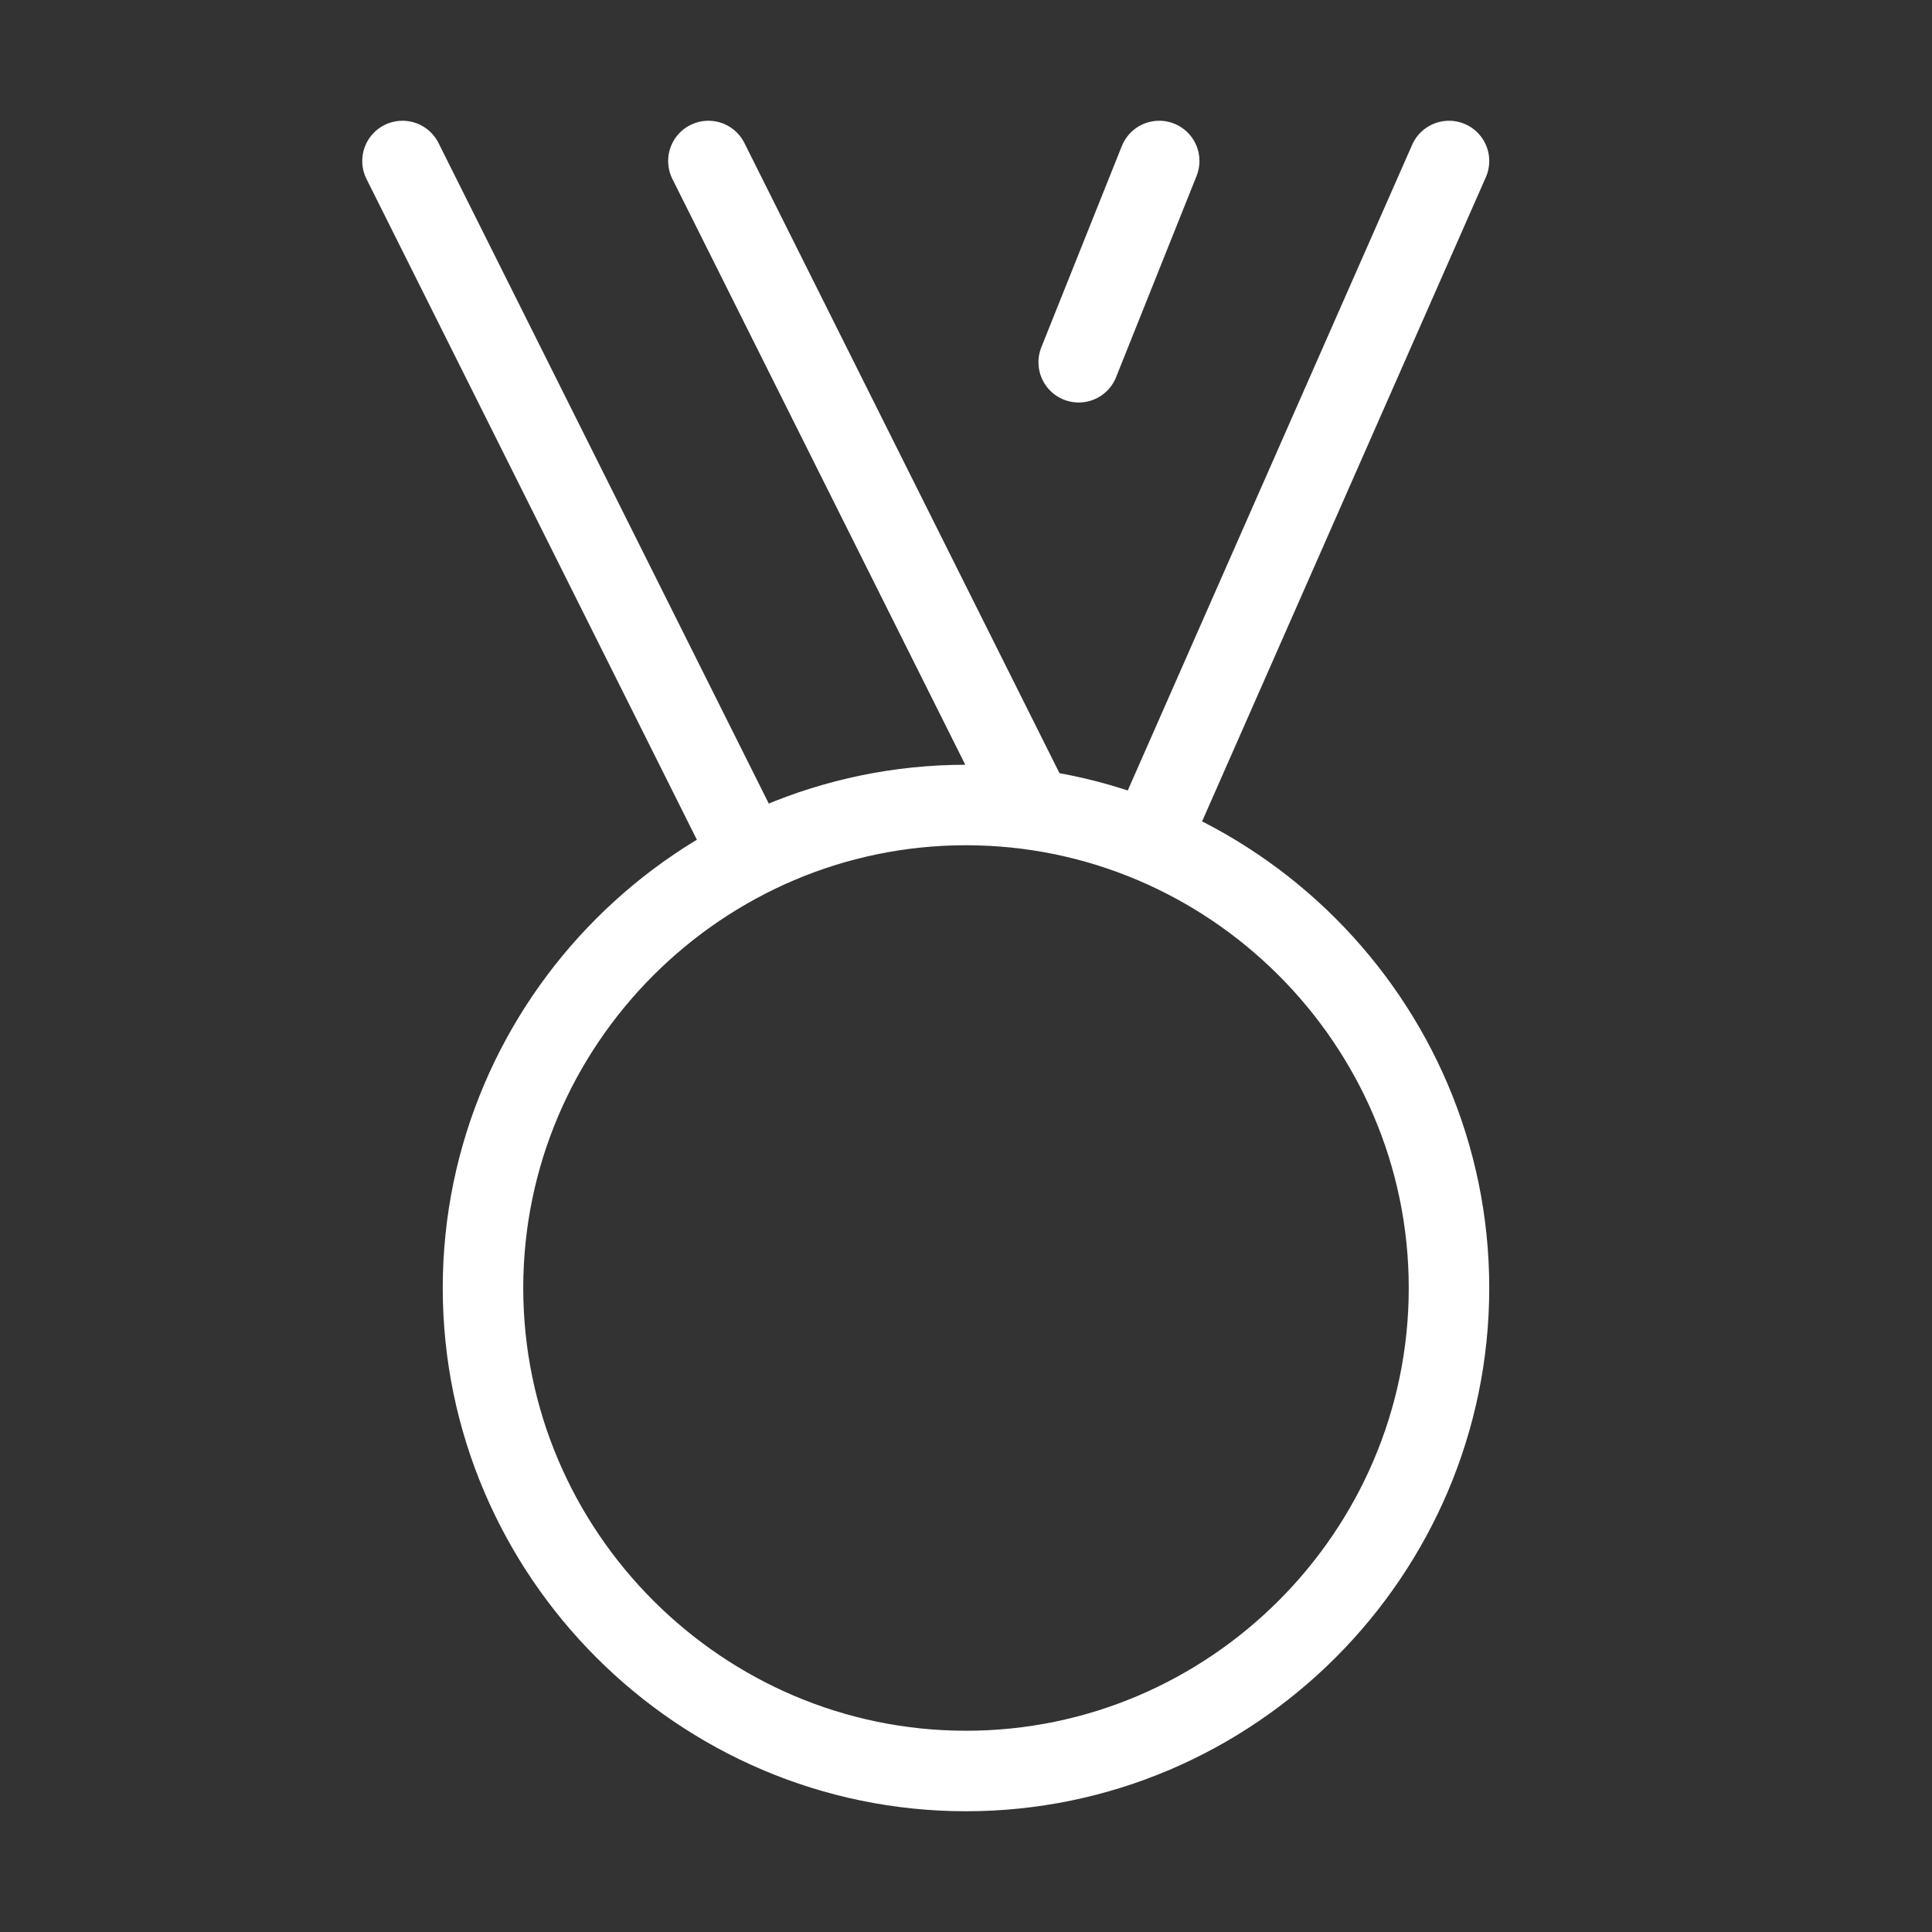
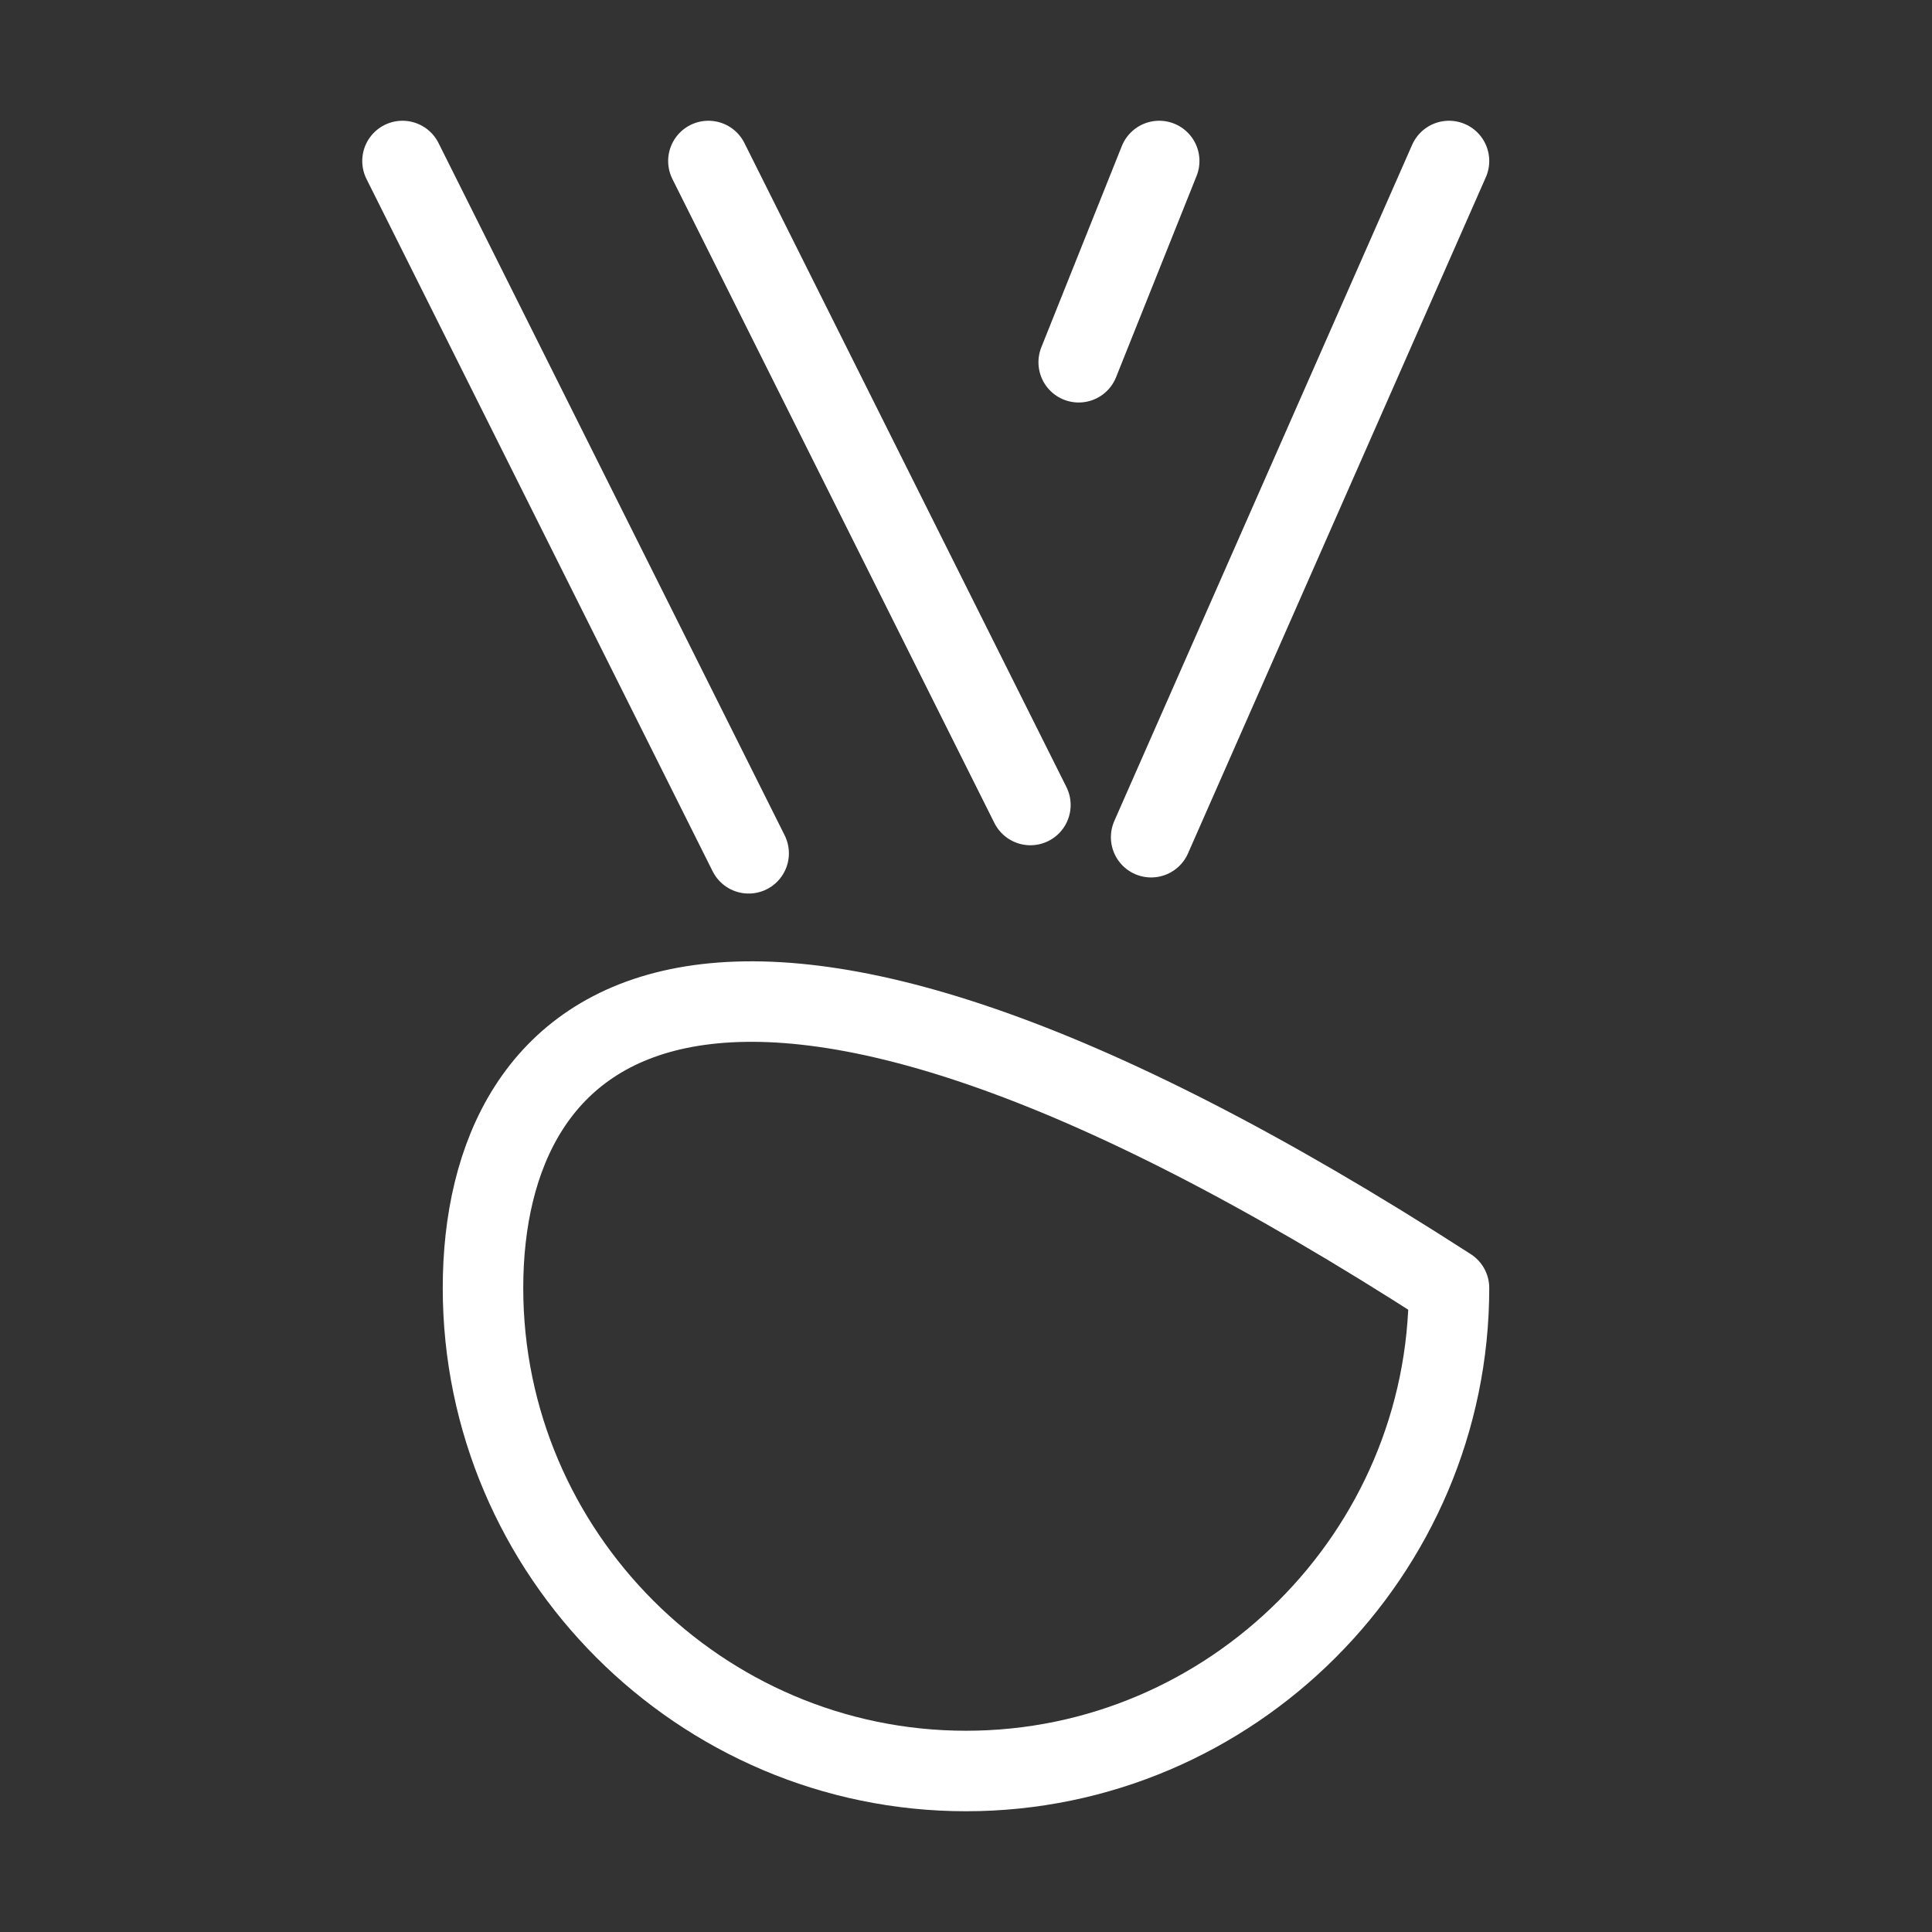
<svg xmlns="http://www.w3.org/2000/svg" version="1.1" id="Layer_1" x="0px" y="0px" viewBox="0 0 24 24" style="enable-background:new 0 0 24 24;" xml:space="preserve">
  <rect x="0" y="0" width="24" height="24" fill="#333333" stroke="none" />
  <style type="text/css">
	.st0{fill:none;stroke:#FFFFFF;stroke-linecap:round;stroke-linejoin:round;}
</style>
-   <path class="st0" d="M14.3,10.4L18,2 M9.3,10.6L5,2 M12.8,10L8.8,2 M14.4,2l-1,2.5 M6,16c0,3.3,2.7,6,6,6c3.3,0,6-2.7,6-6  s-2.7-6-6-6C8.7,10,6,12.7,6,16z" />
+   <path class="st0" d="M14.3,10.4L18,2 M9.3,10.6L5,2 M12.8,10L8.8,2 M14.4,2l-1,2.5 M6,16c0,3.3,2.7,6,6,6c3.3,0,6-2.7,6-6  C8.7,10,6,12.7,6,16z" />
</svg>